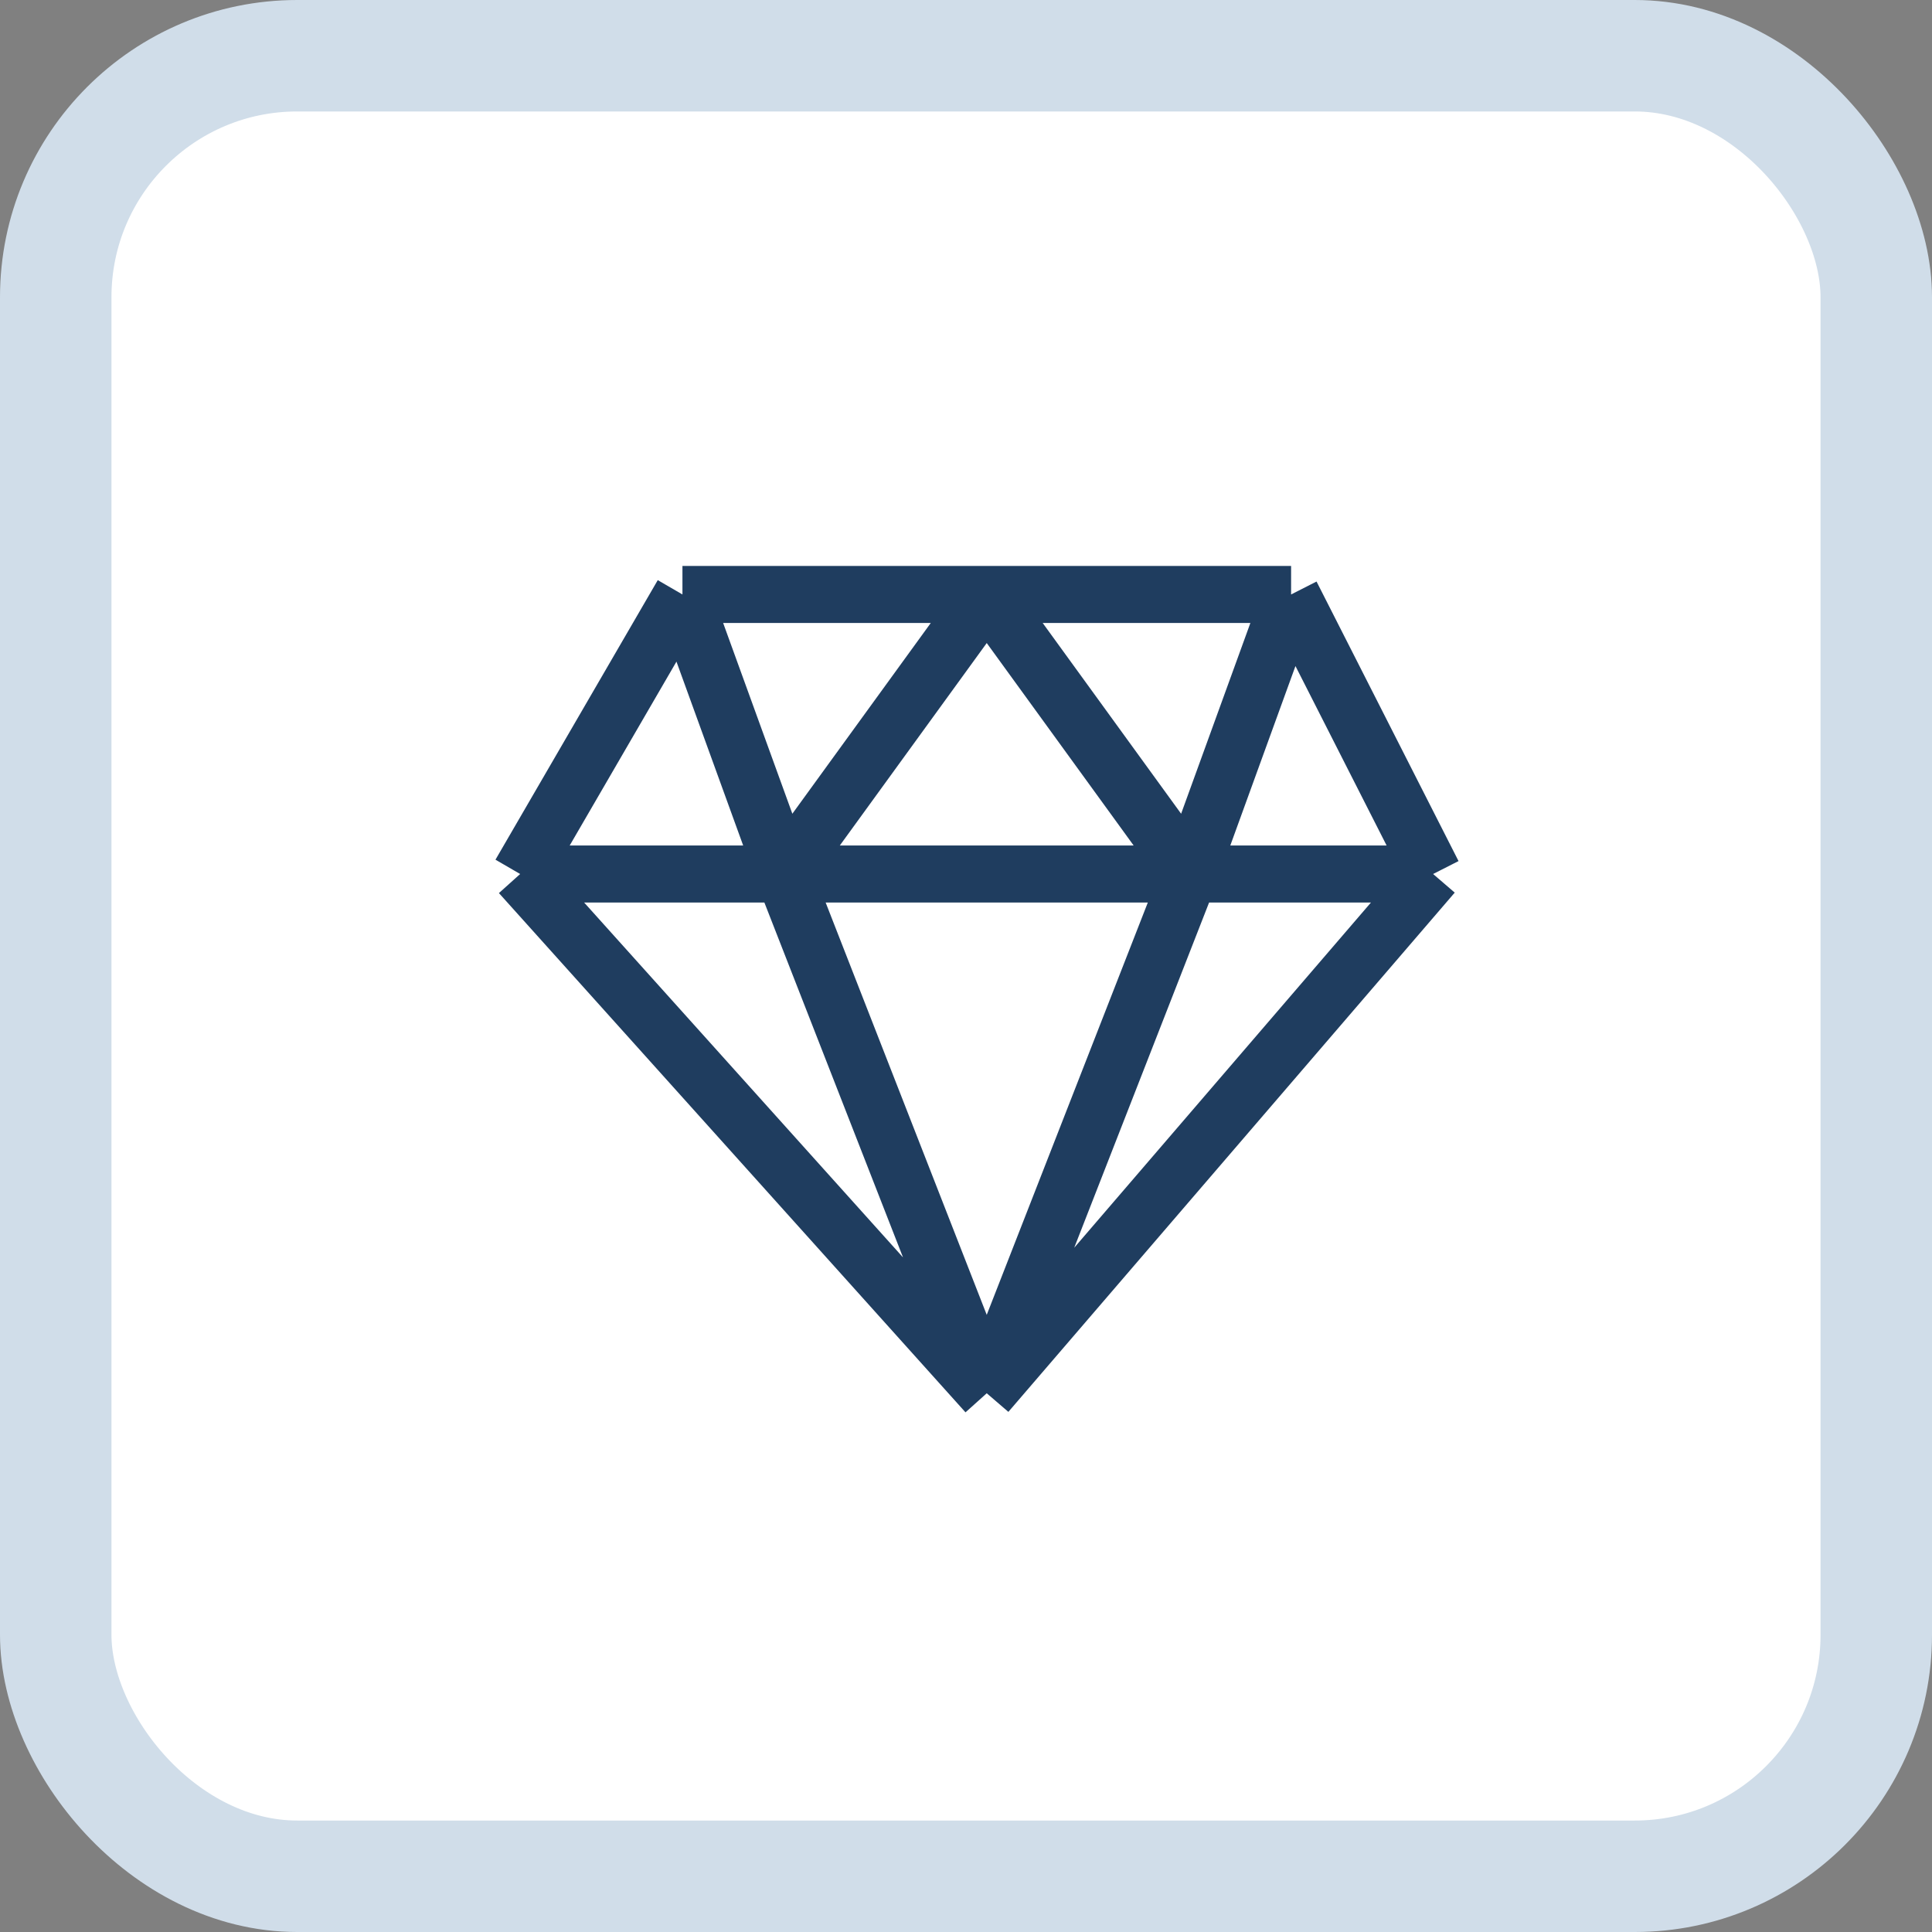
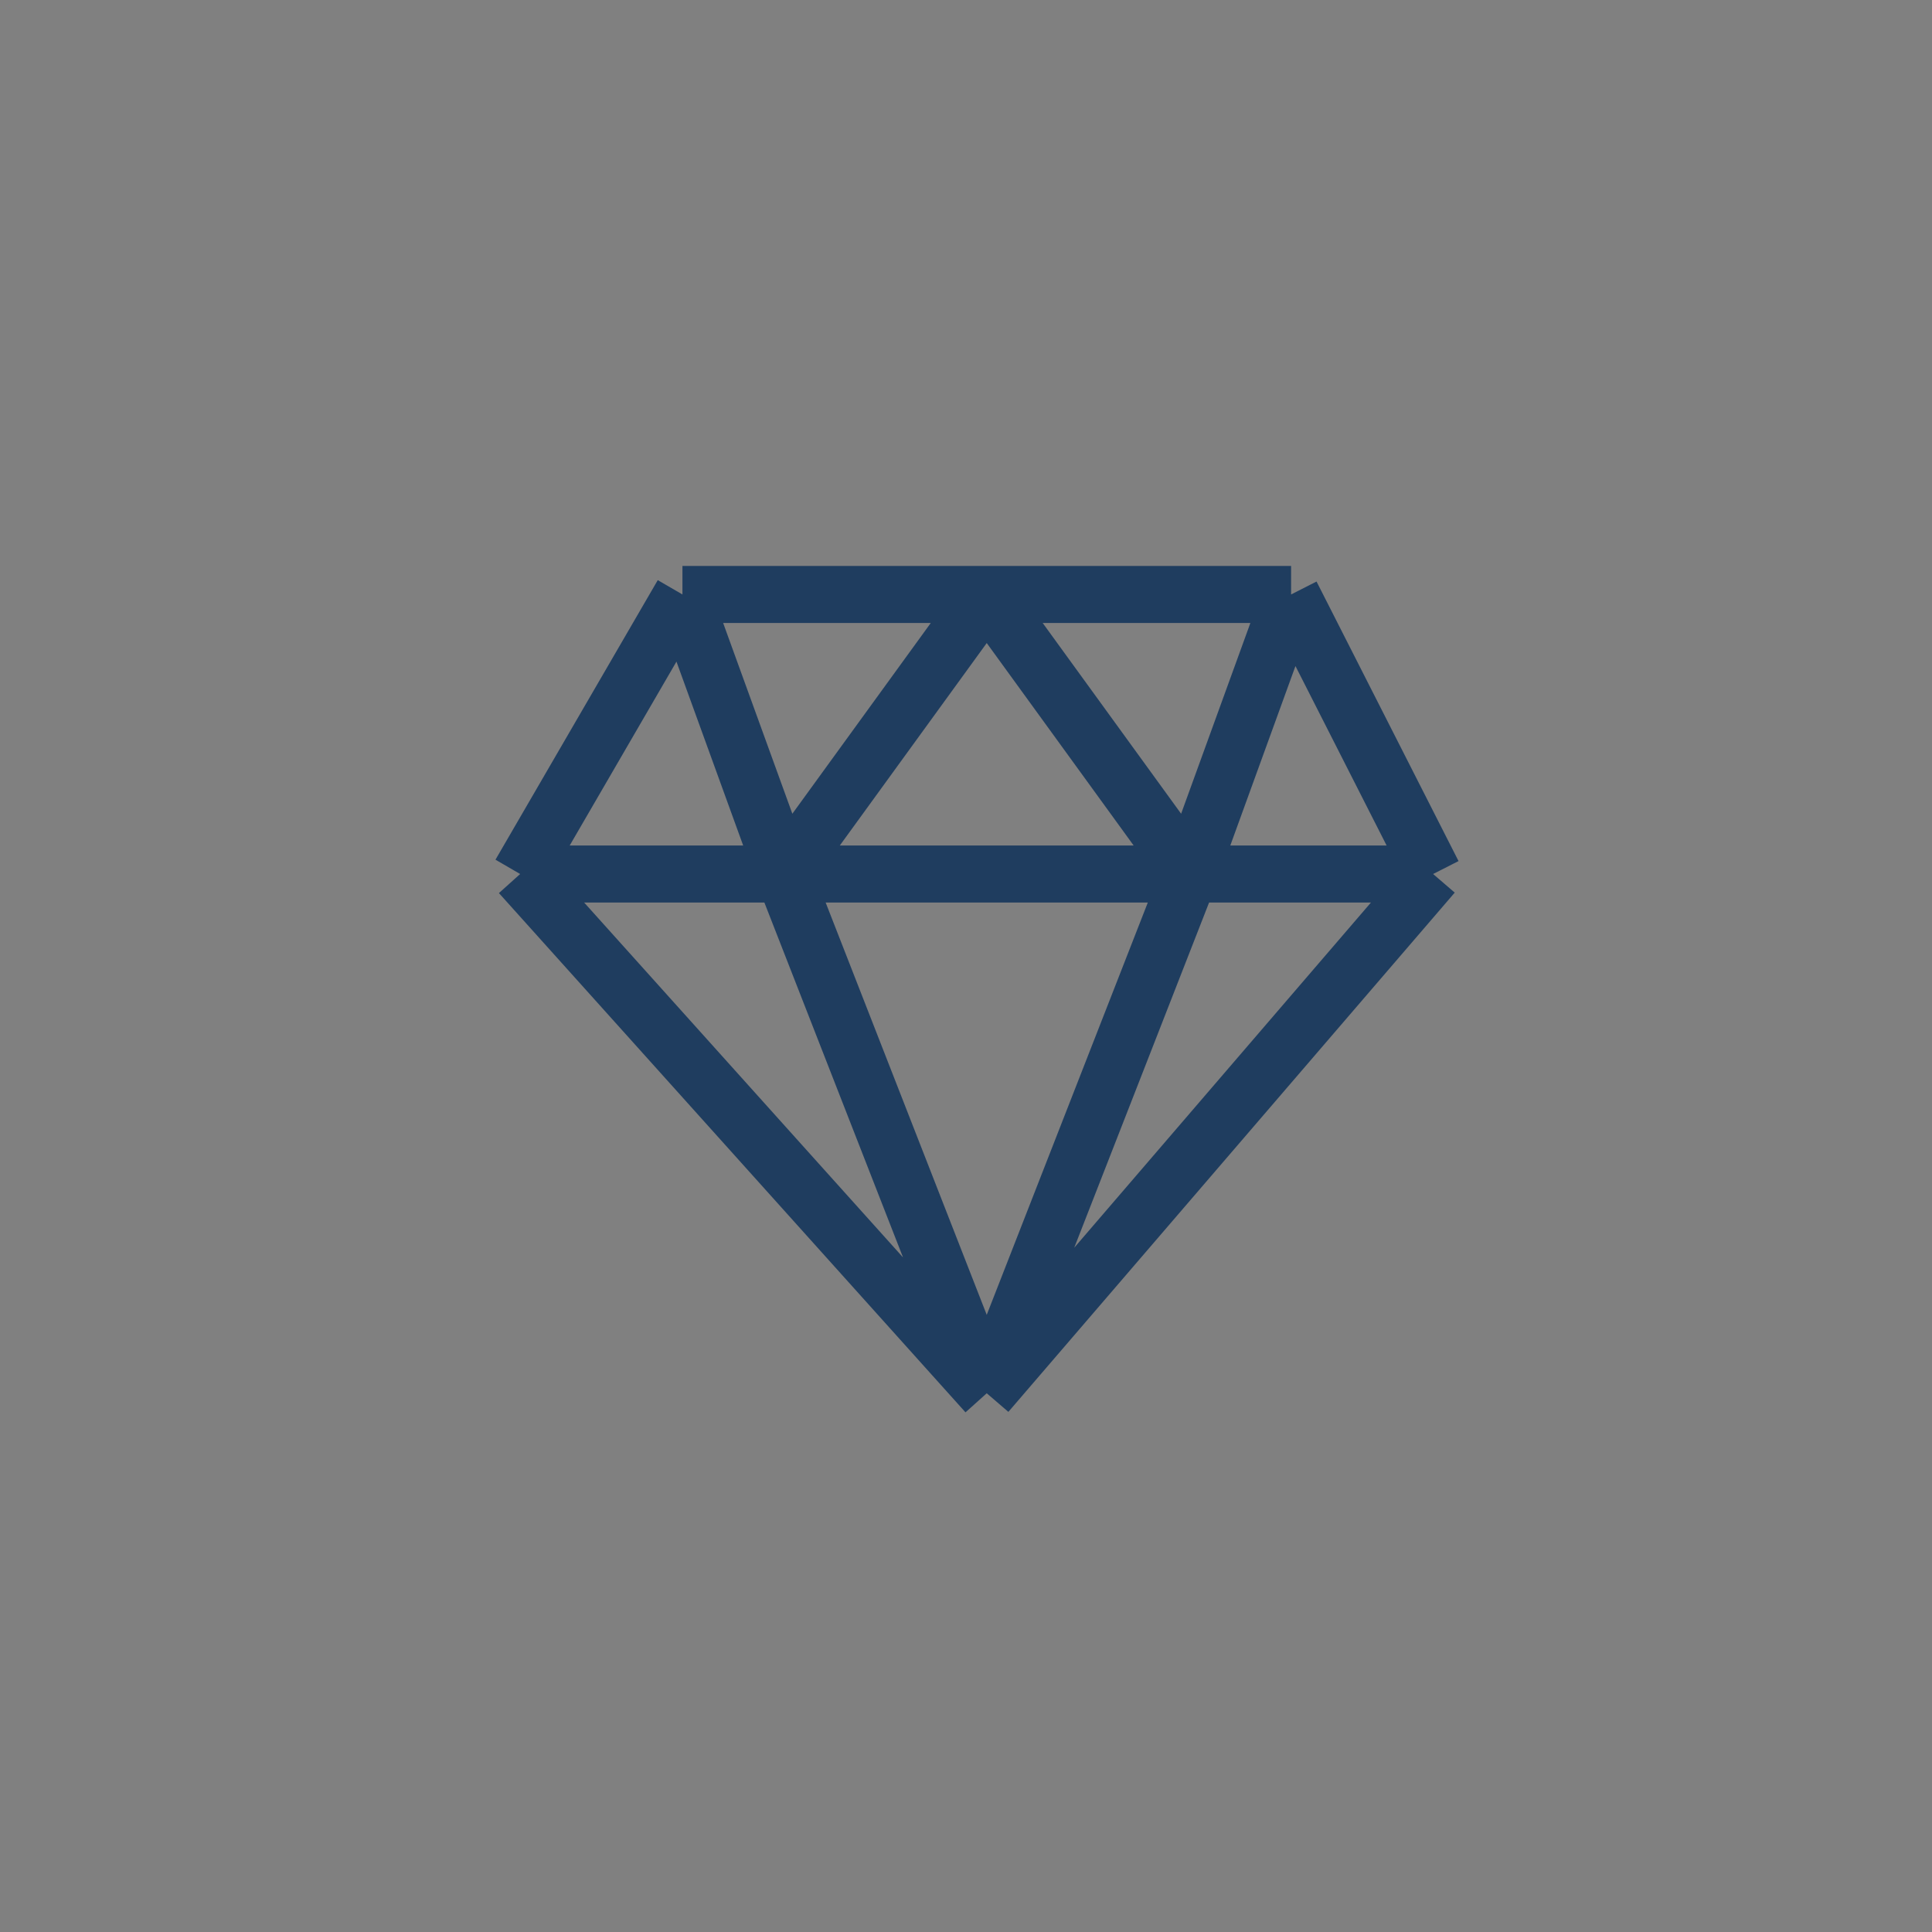
<svg xmlns="http://www.w3.org/2000/svg" width="26" height="26" viewBox="0 0 26 26" fill="none">
  <rect x="0" y="0" width="26" height="26" fill="#808080" stroke="none" />
-   <rect x="0.75" y="0.75" width="24.5" height="24.5" rx="3.25" fill="white" stroke="#D0DDE9" stroke-width="1.5" />
  <path d="M13.279 18.75L19.286 11.762M13.279 18.75L16.009 11.762M13.279 18.75L10.549 11.762M13.279 18.75L7 11.762M19.286 11.762L17.375 8M19.286 11.762H16.009M17.375 8H13.279M17.375 8L16.009 11.762M13.279 8L16.009 11.762M13.279 8H9.184M13.279 8L10.549 11.762M16.009 11.762H10.549M10.549 11.762H7M10.549 11.762L9.184 8M9.184 8L7 11.762" stroke="#1F3D5F" stroke-width="0.768" stroke-linejoin="round" />
</svg>